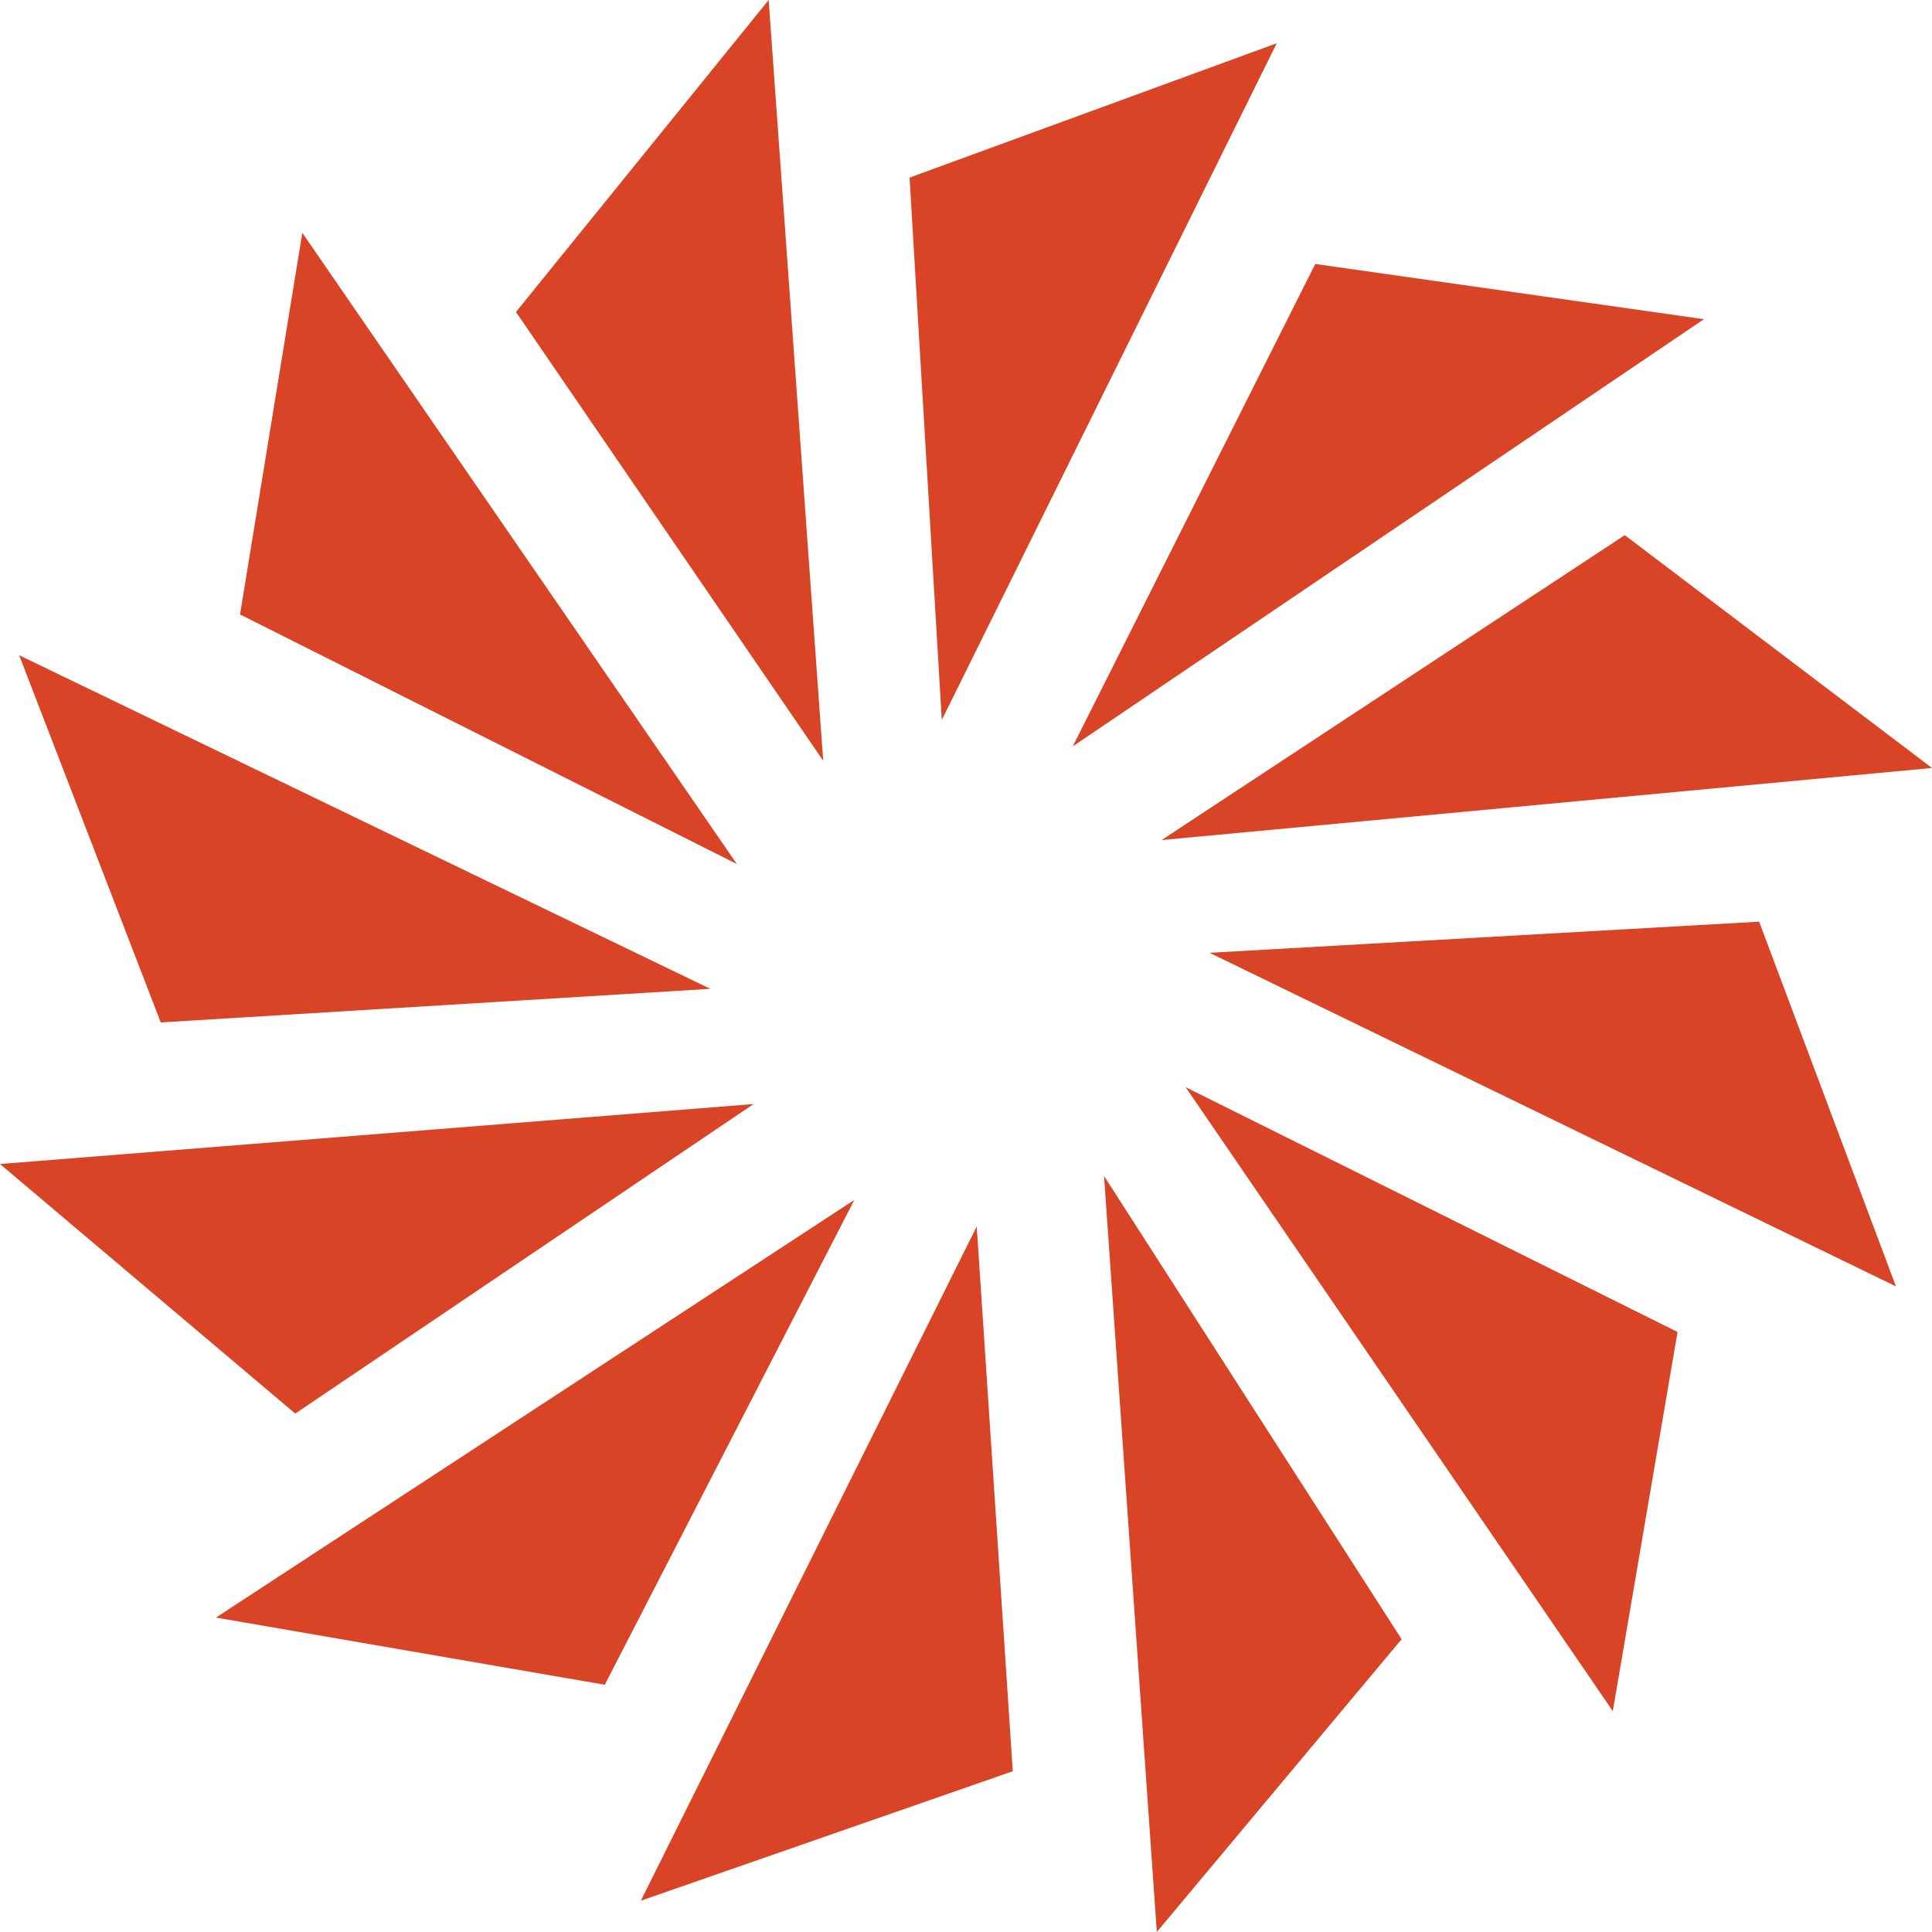
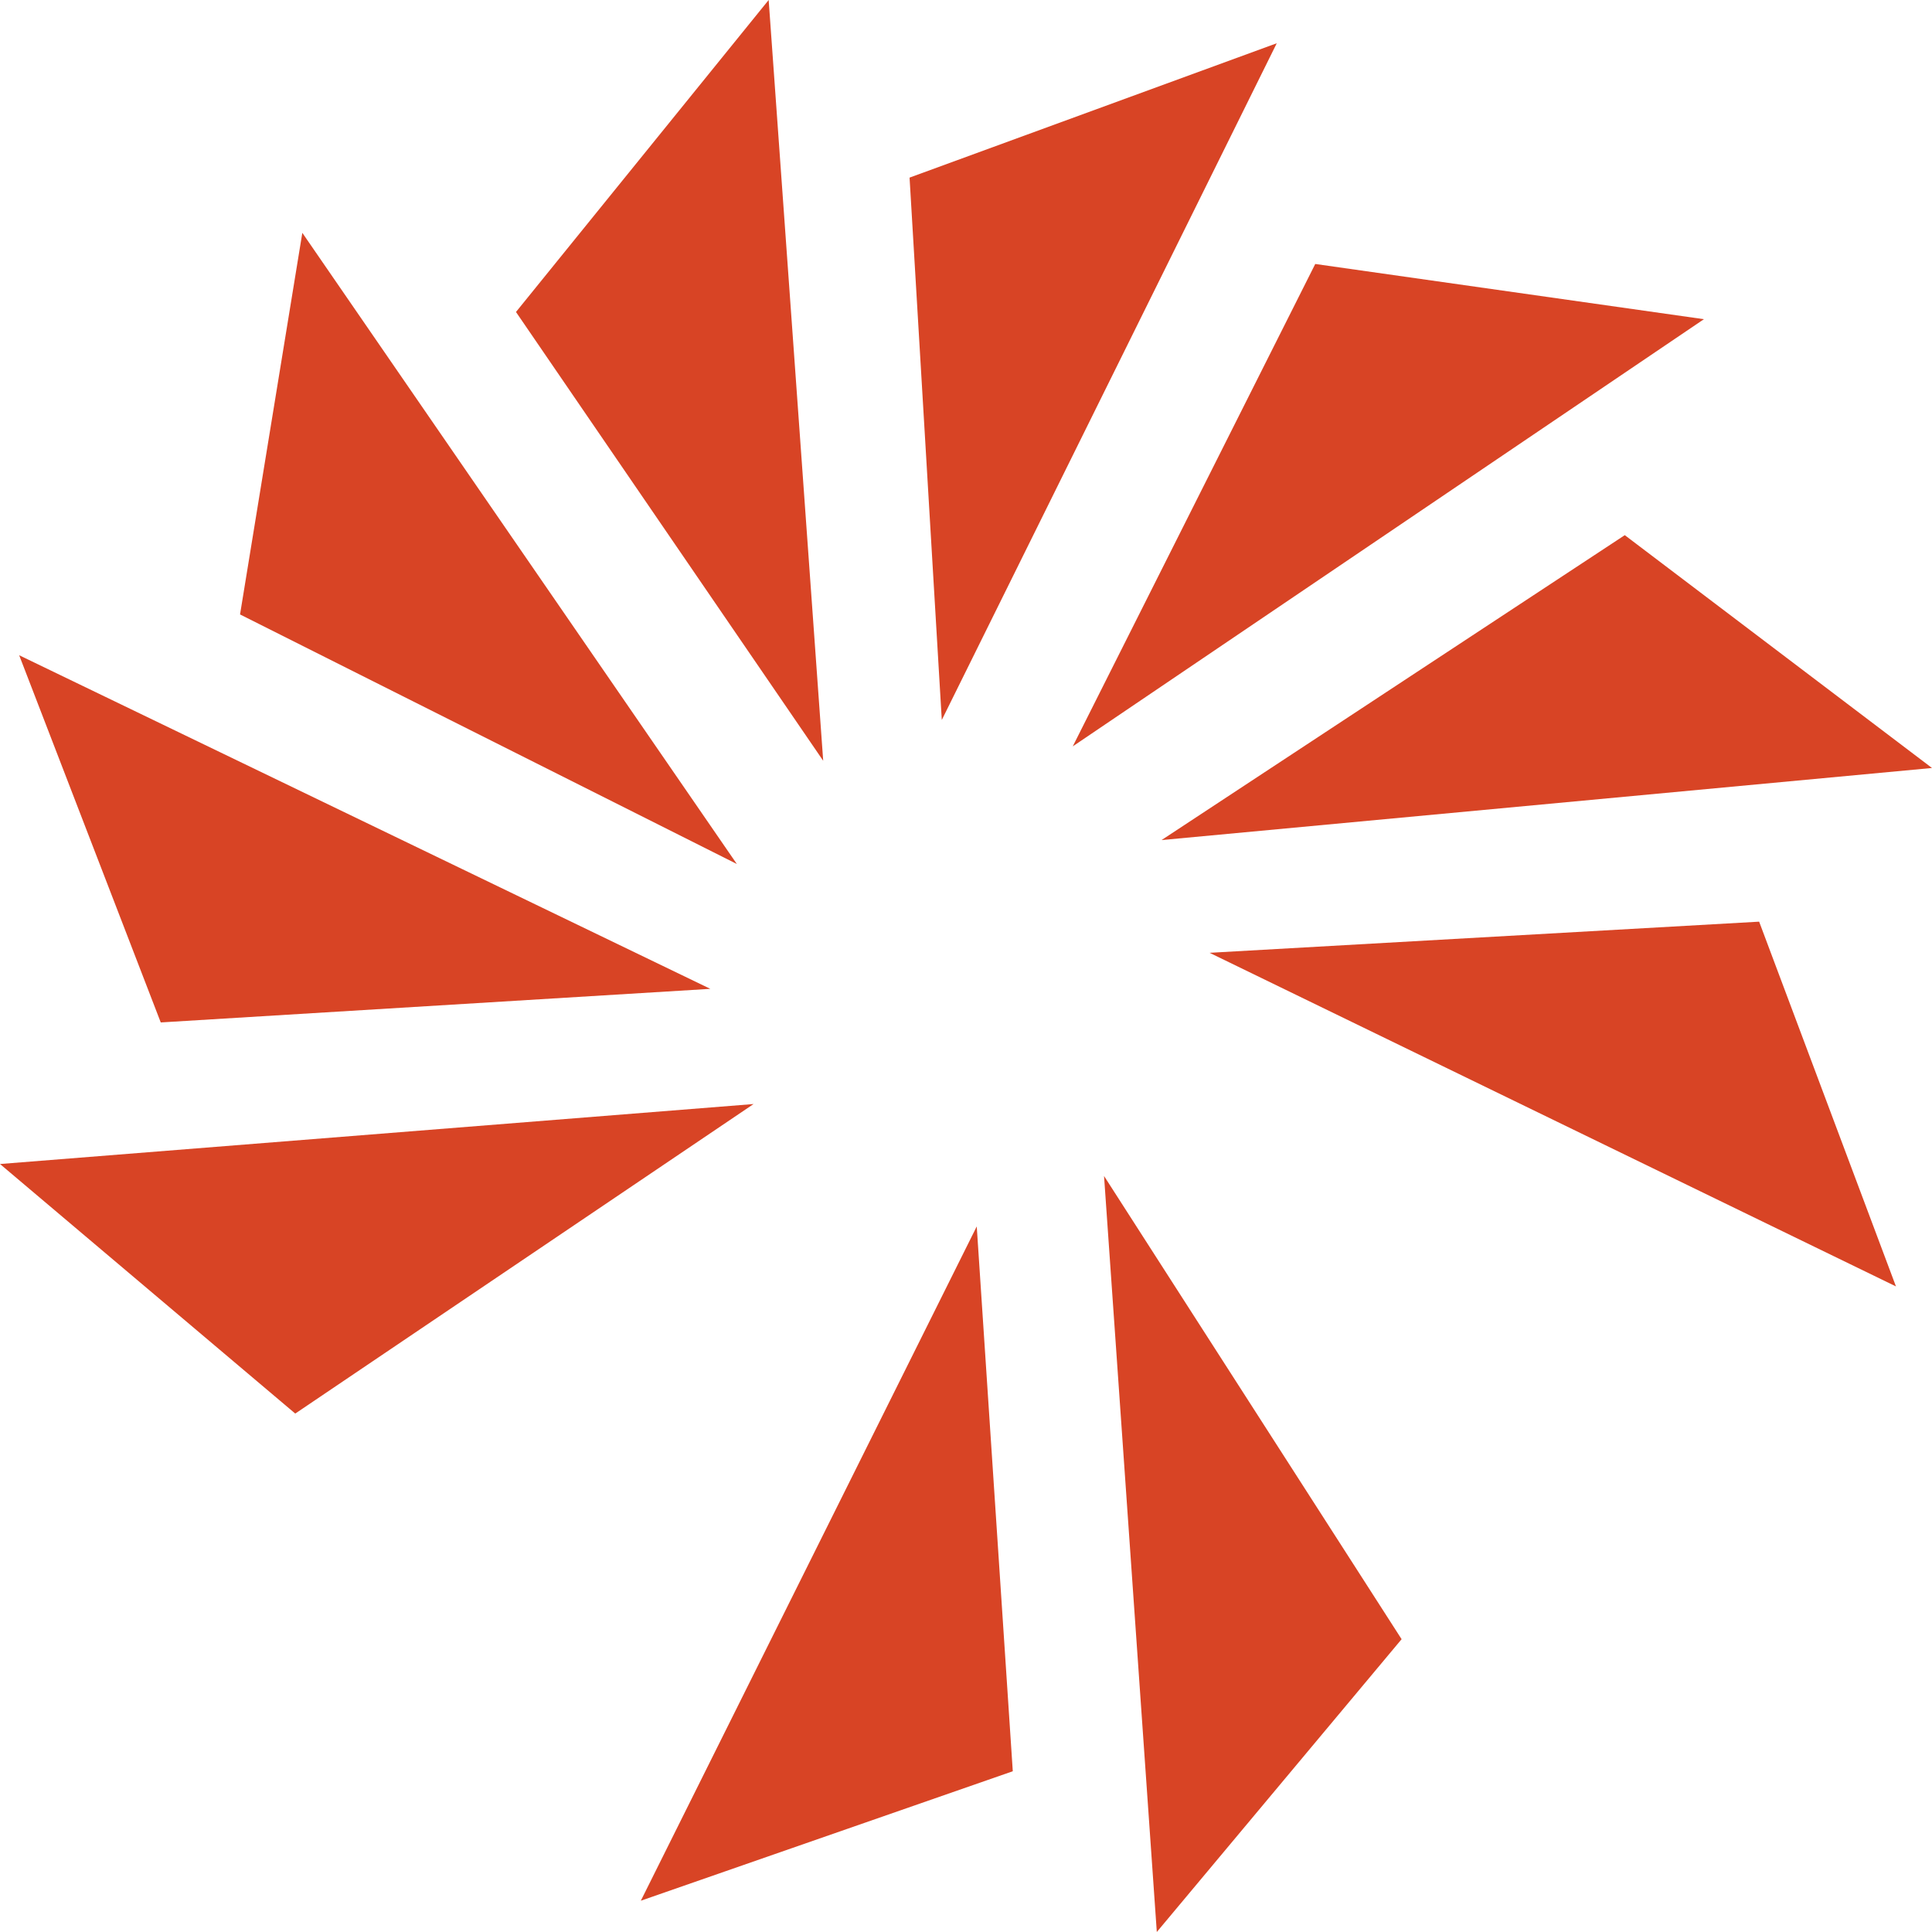
<svg xmlns="http://www.w3.org/2000/svg" viewBox="0 0 142.06 142.06">
  <defs>
    <style>.cls-1{fill:#d84425;}</style>
  </defs>
  <g id="Layer_2" data-name="Layer 2">
    <g id="Layer_1-2" data-name="Layer 1">
      <polygon class="cls-1" points="81.18 86.47 85.06 142.06 103.06 120.53 81.18 86.47" />
-       <polygon class="cls-1" points="87.18 79.94 118.59 125.82 123.35 97.94 87.18 79.94" />
      <polygon class="cls-1" points="88.94 70.06 139.41 94.59 129.35 67.77 88.94 70.06" />
      <polygon class="cls-1" points="142.06 56.47 119.47 39.35 85.41 61.77 142.06 56.47" />
      <polygon class="cls-1" points="125.29 23.47 78.88 54.88 96.71 19.41 125.29 23.47" />
      <polygon class="cls-1" points="93.88 3.18 69.25 52.94 66.88 13.06 93.88 3.18" />
      <polygon class="cls-1" points="56.52 0 60.53 55.94 37.94 22.94 56.52 0" />
      <polygon class="cls-1" points="22.23 17.12 54.18 63.53 17.65 45.18 22.23 17.12" />
      <polygon class="cls-1" points="1.41 48.18 11.82 75.18 52.23 72.71 1.41 48.18" />
      <polygon class="cls-1" points="0 85.59 21.71 103.94 55.41 81.18 0 85.59" />
-       <polygon class="cls-1" points="15.88 118.94 44.47 123.88 62.82 88.23 15.88 118.94" />
      <polygon class="cls-1" points="47.12 139.76 74.47 130.24 71.82 90.18 47.12 139.76" />
    </g>
  </g>
</svg>